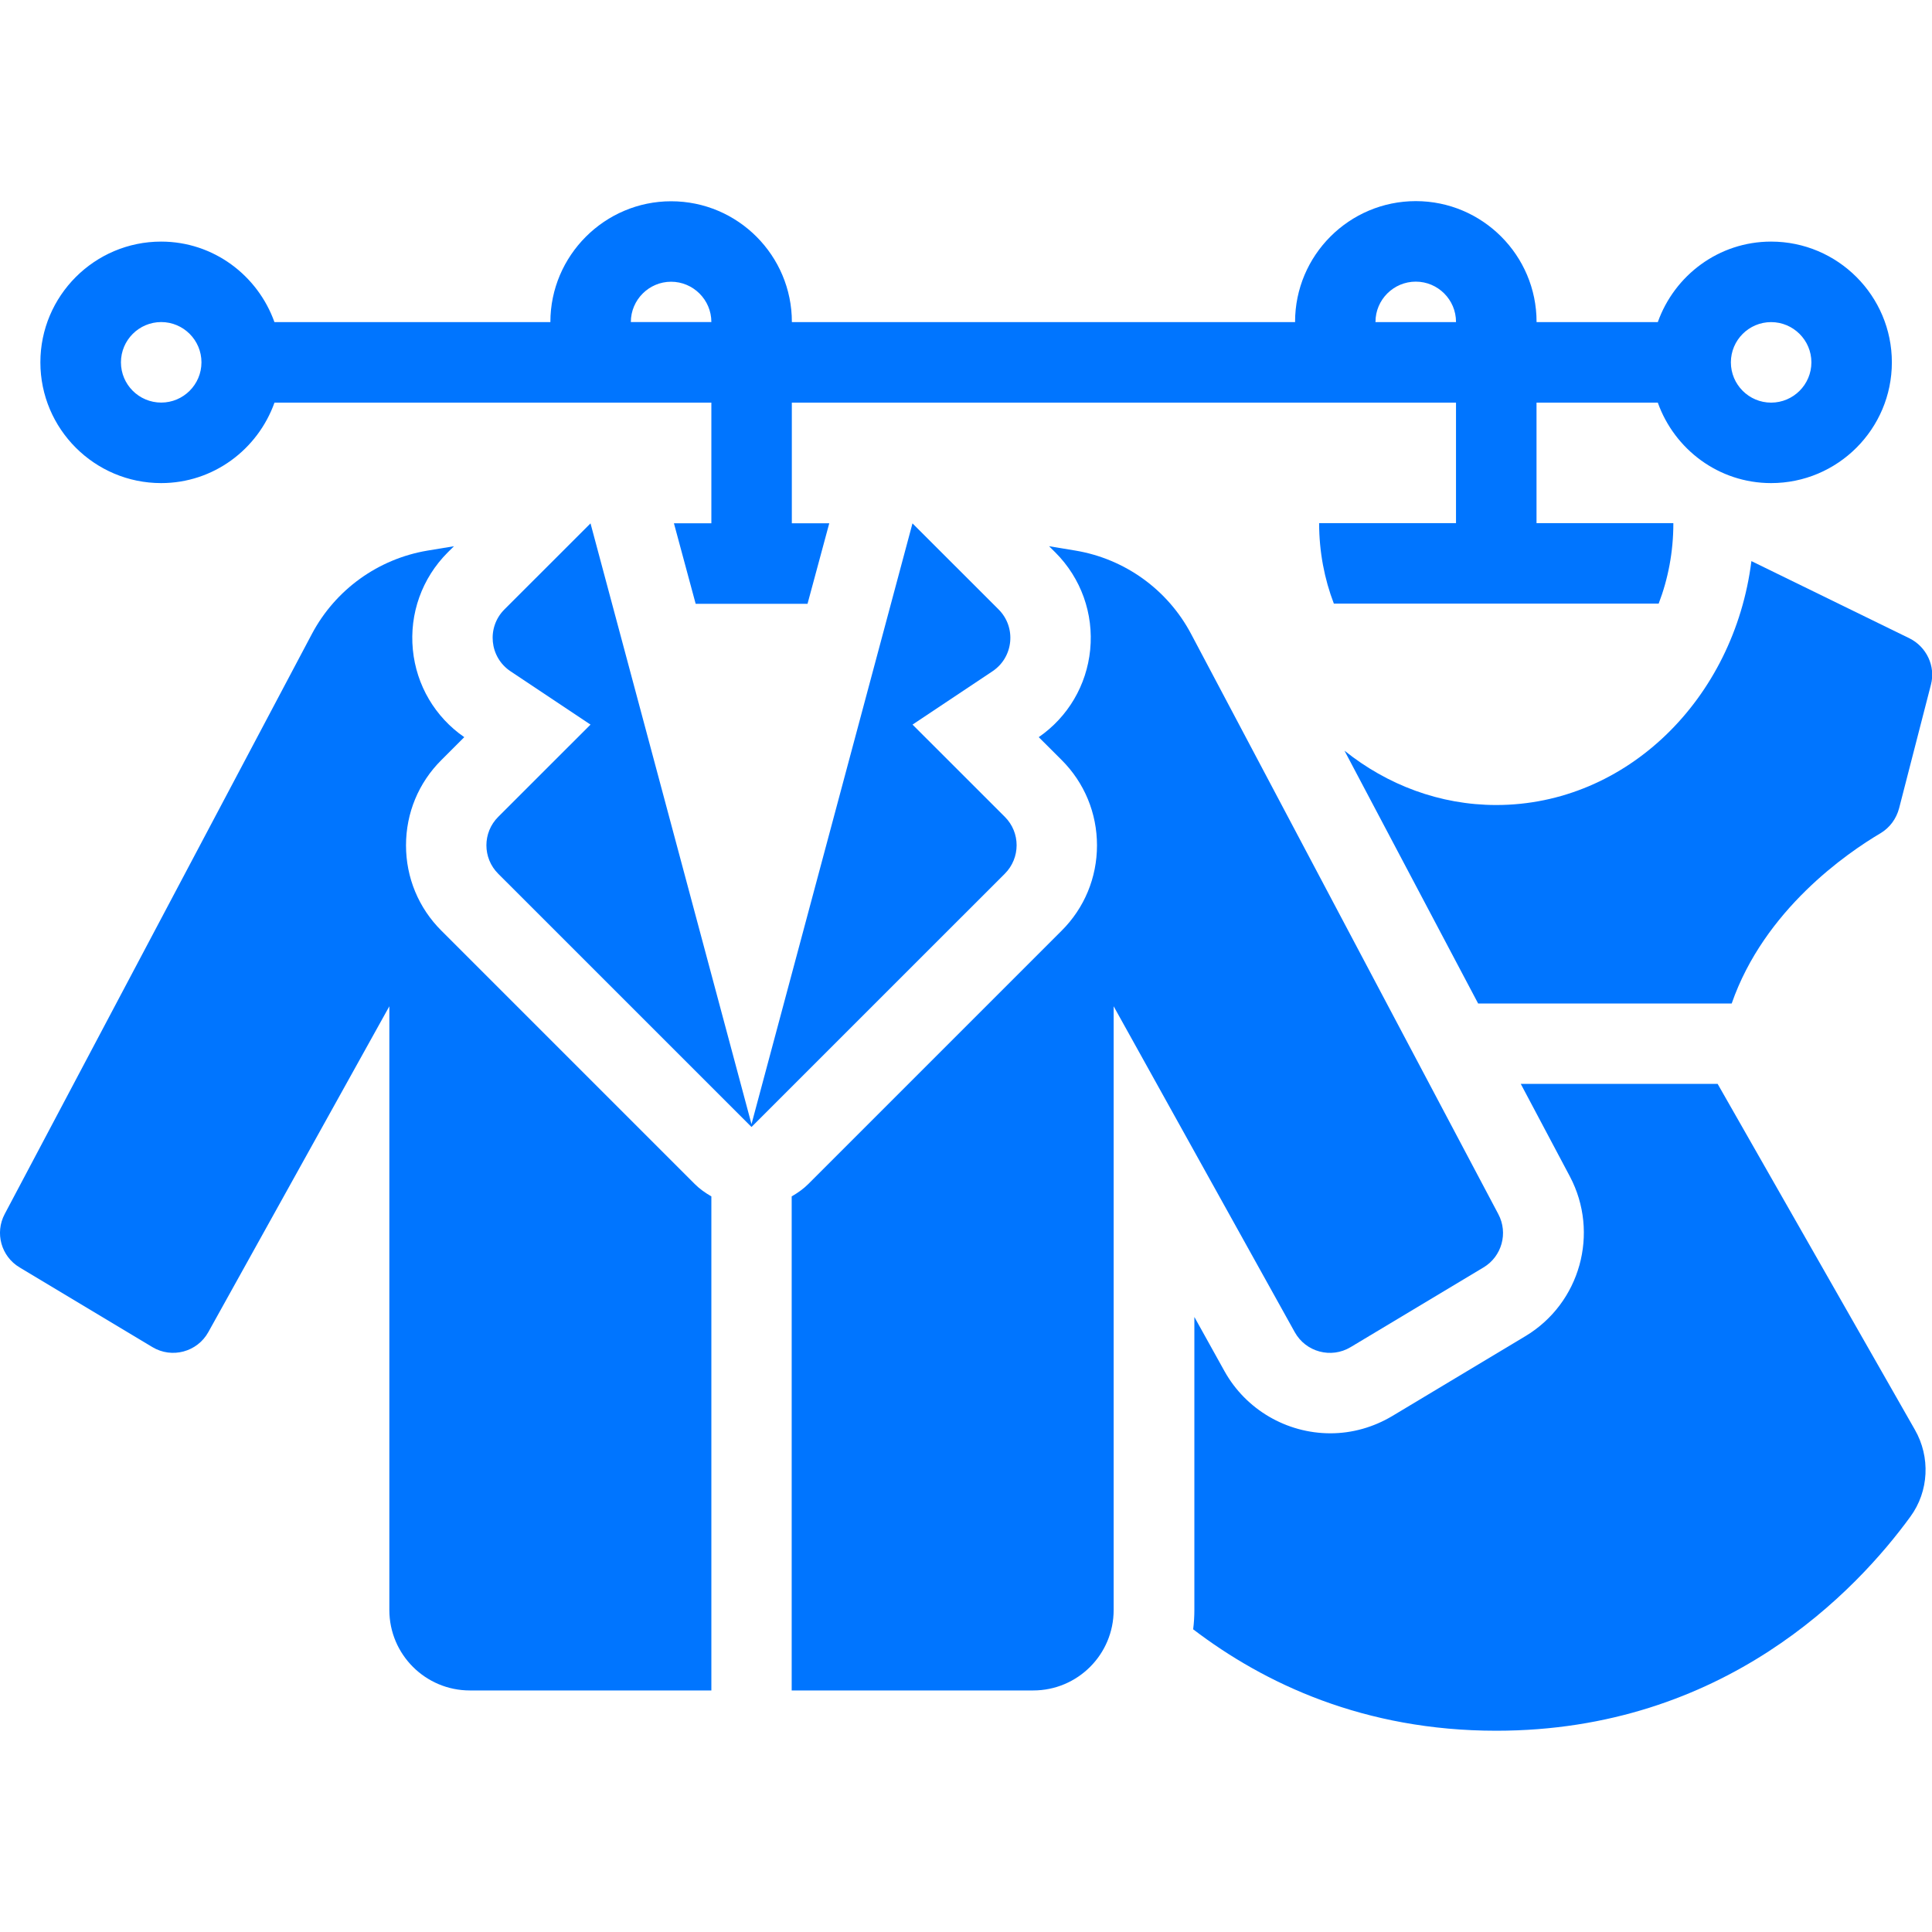
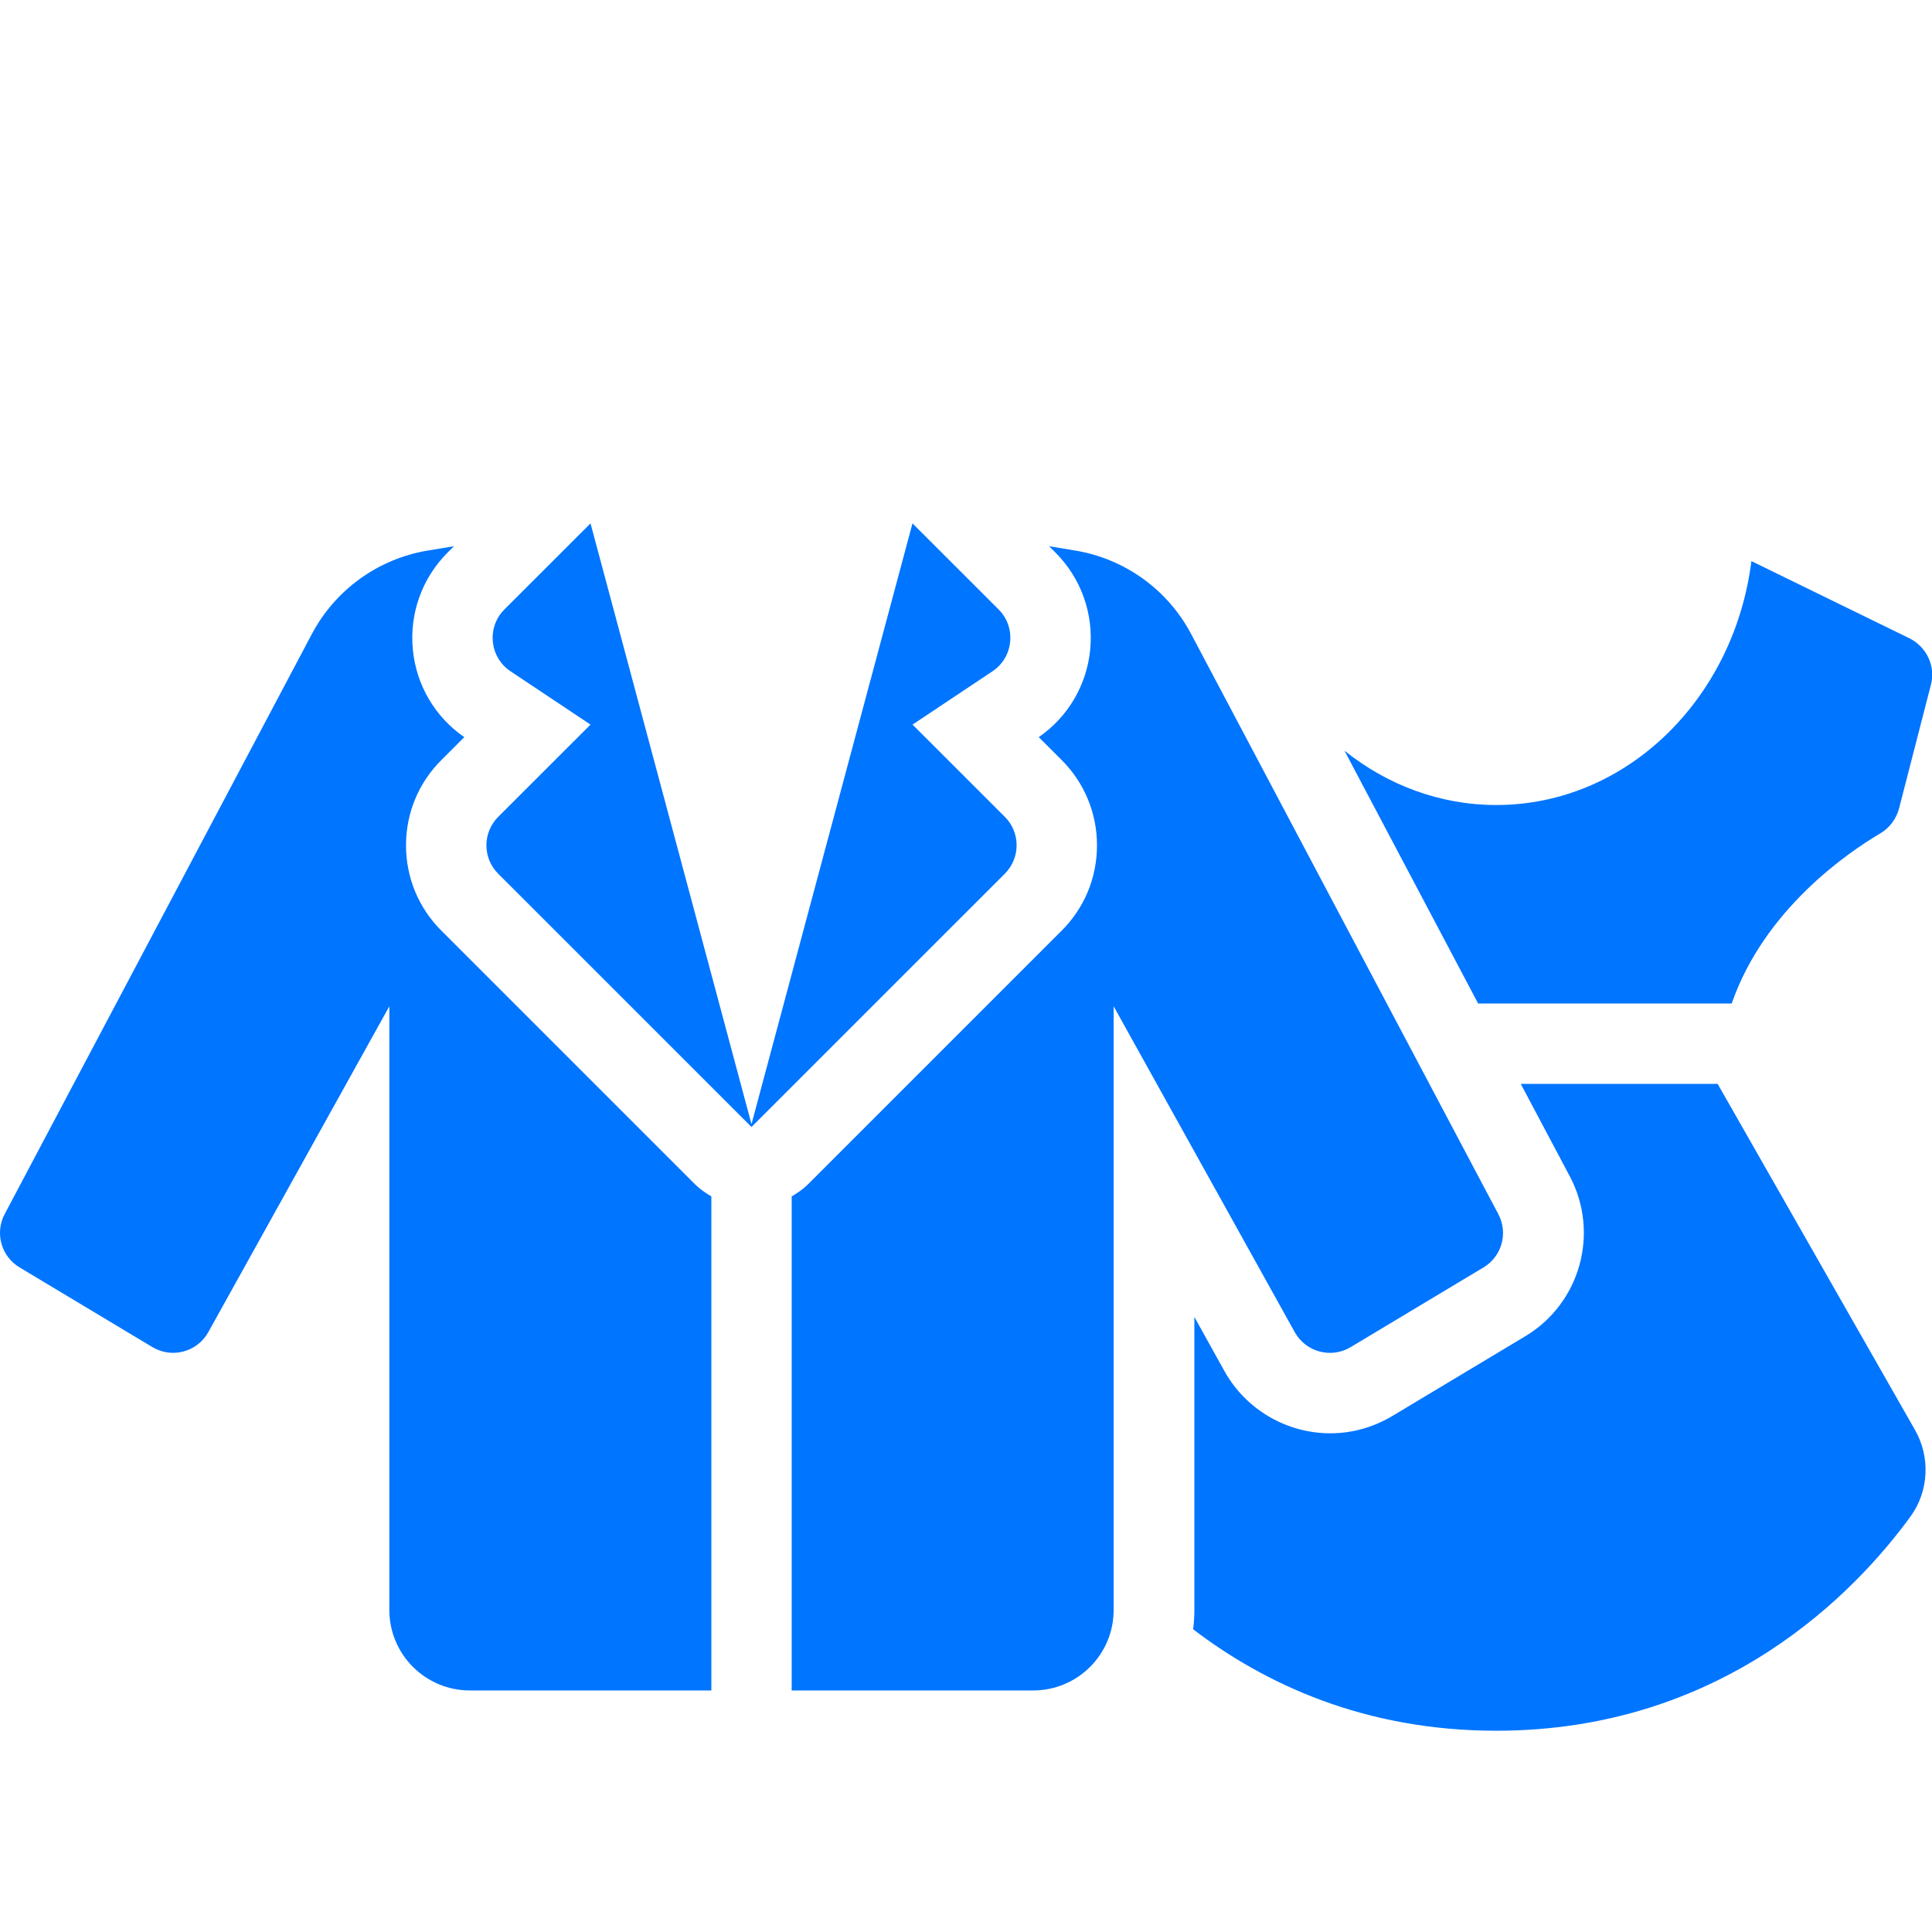
<svg xmlns="http://www.w3.org/2000/svg" width="40" height="40" viewBox="0 0 40 40" fill="none">
  <g clip-path="url(#clip0_2751_13829)">
    <path d="M35.562 22.441H31.486L32.503 24.358C33.12 25.525 32.72 26.983 31.578 27.666L28.828 29.316C28.436 29.55 27.995 29.675 27.545 29.675C26.637 29.675 25.795 29.183 25.353 28.391L24.728 27.266V33.333C24.728 33.466 24.72 33.6 24.703 33.733C26.178 34.858 28.245 35.833 30.978 35.833C35.695 35.833 38.437 32.933 39.553 31.4C39.937 30.875 39.97 30.166 39.645 29.6L35.562 22.441Z" fill="#0075FF" />
    <path d="M39.536 13.217L36.261 11.617C35.903 14.467 33.678 16.667 30.978 16.667C29.811 16.667 28.719 16.25 27.836 15.542L30.603 20.776H35.853C36.528 18.834 38.244 17.659 38.936 17.25C39.128 17.134 39.261 16.951 39.319 16.734L39.978 14.175C40.078 13.792 39.886 13.392 39.536 13.217Z" fill="#0075FF" />
    <path d="M9.139 19.269C8.667 18.799 8.406 18.171 8.406 17.502C8.406 16.833 8.666 16.205 9.14 15.734L9.612 15.262C9.007 14.844 8.62 14.187 8.548 13.454C8.474 12.705 8.737 11.971 9.268 11.439L9.399 11.309L8.854 11.399C7.829 11.57 6.942 12.209 6.456 13.128L0.097 25.136C-0.111 25.528 0.025 26.013 0.405 26.24L3.155 27.89C3.559 28.133 4.084 27.992 4.313 27.58L8.061 20.834V33.333C8.061 34.253 8.808 34.999 9.728 34.999H14.728V24.77C14.605 24.699 14.488 24.618 14.383 24.513L9.139 19.269Z" fill="#0075FF" />
    <path d="M27.963 27.891L30.714 26.241C31.094 26.014 31.229 25.528 31.021 25.137L24.662 13.128C24.177 12.209 23.29 11.57 22.265 11.399L21.72 11.309L21.851 11.439C22.382 11.971 22.645 12.705 22.571 13.454C22.498 14.187 22.111 14.844 21.506 15.262L21.98 15.735C22.451 16.205 22.712 16.834 22.712 17.502C22.712 18.17 22.452 18.799 21.978 19.271L16.736 24.513C16.631 24.618 16.513 24.699 16.391 24.77V34.999H21.391C22.311 34.999 23.057 34.254 23.057 33.333V20.834L26.806 27.58C27.034 27.992 27.559 28.134 27.963 27.891Z" fill="#0075FF" />
    <path d="M20.804 16.912L18.893 15.002L20.547 13.899C20.985 13.608 21.046 12.988 20.674 12.617L18.892 10.836L15.559 23.274L12.226 10.836L10.444 12.617C10.072 12.988 10.133 13.608 10.571 13.899L12.226 15.002L10.315 16.912C9.989 17.237 9.989 17.765 10.315 18.09L15.559 23.333L20.803 18.09C21.129 17.764 21.13 17.237 20.804 16.912Z" fill="#0075FF" />
-     <path d="M3.336 10.002C4.421 10.002 5.337 9.303 5.683 8.336H14.728V10.834H13.953L14.403 12.501H16.719L17.169 10.834H16.394V8.336H30.145V10.831H27.311V10.836C27.312 11.427 27.421 11.988 27.616 12.497H34.341C34.536 11.988 34.645 11.427 34.645 10.836L34.643 10.831H31.812V8.336H34.323C34.668 9.303 35.584 10.002 36.669 10.002C38.048 10.002 39.169 8.881 39.169 7.502C39.169 6.124 38.048 5.002 36.669 5.002C35.584 5.002 34.668 5.701 34.323 6.669H31.813V6.664C31.813 5.286 30.691 4.164 29.313 4.164C27.934 4.164 26.813 5.285 26.813 6.664L26.817 6.669H16.395V6.667C16.395 5.292 15.278 4.167 13.895 4.167C12.52 4.167 11.395 5.292 11.395 6.667L11.398 6.669H5.682C5.337 5.702 4.42 5.002 3.336 5.002C1.958 5.002 0.836 6.124 0.836 7.502C0.836 8.881 1.958 10.002 3.336 10.002ZM36.669 6.669C37.128 6.669 37.503 7.043 37.503 7.502C37.503 7.962 37.128 8.336 36.669 8.336C36.21 8.336 35.836 7.962 35.836 7.502C35.836 7.042 36.21 6.669 36.669 6.669ZM28.478 6.664C28.478 6.205 28.853 5.831 29.312 5.831C29.771 5.831 30.145 6.205 30.145 6.664V6.669H28.473L28.478 6.664ZM13.061 6.667C13.061 6.208 13.436 5.833 13.894 5.833C14.353 5.833 14.728 6.208 14.728 6.667V6.668H13.06V6.667H13.061ZM3.338 6.668C3.797 6.668 4.171 7.042 4.171 7.502C4.171 7.961 3.797 8.335 3.338 8.335C2.878 8.335 2.504 7.962 2.504 7.502C2.504 7.042 2.878 6.668 3.338 6.668Z" fill="#0075FF" />
  </g>
  <defs>
    <clipPath id="clip0_2751_13829">
      <rect width="40" height="40" fill="white" />
    </clipPath>
  </defs>
</svg>